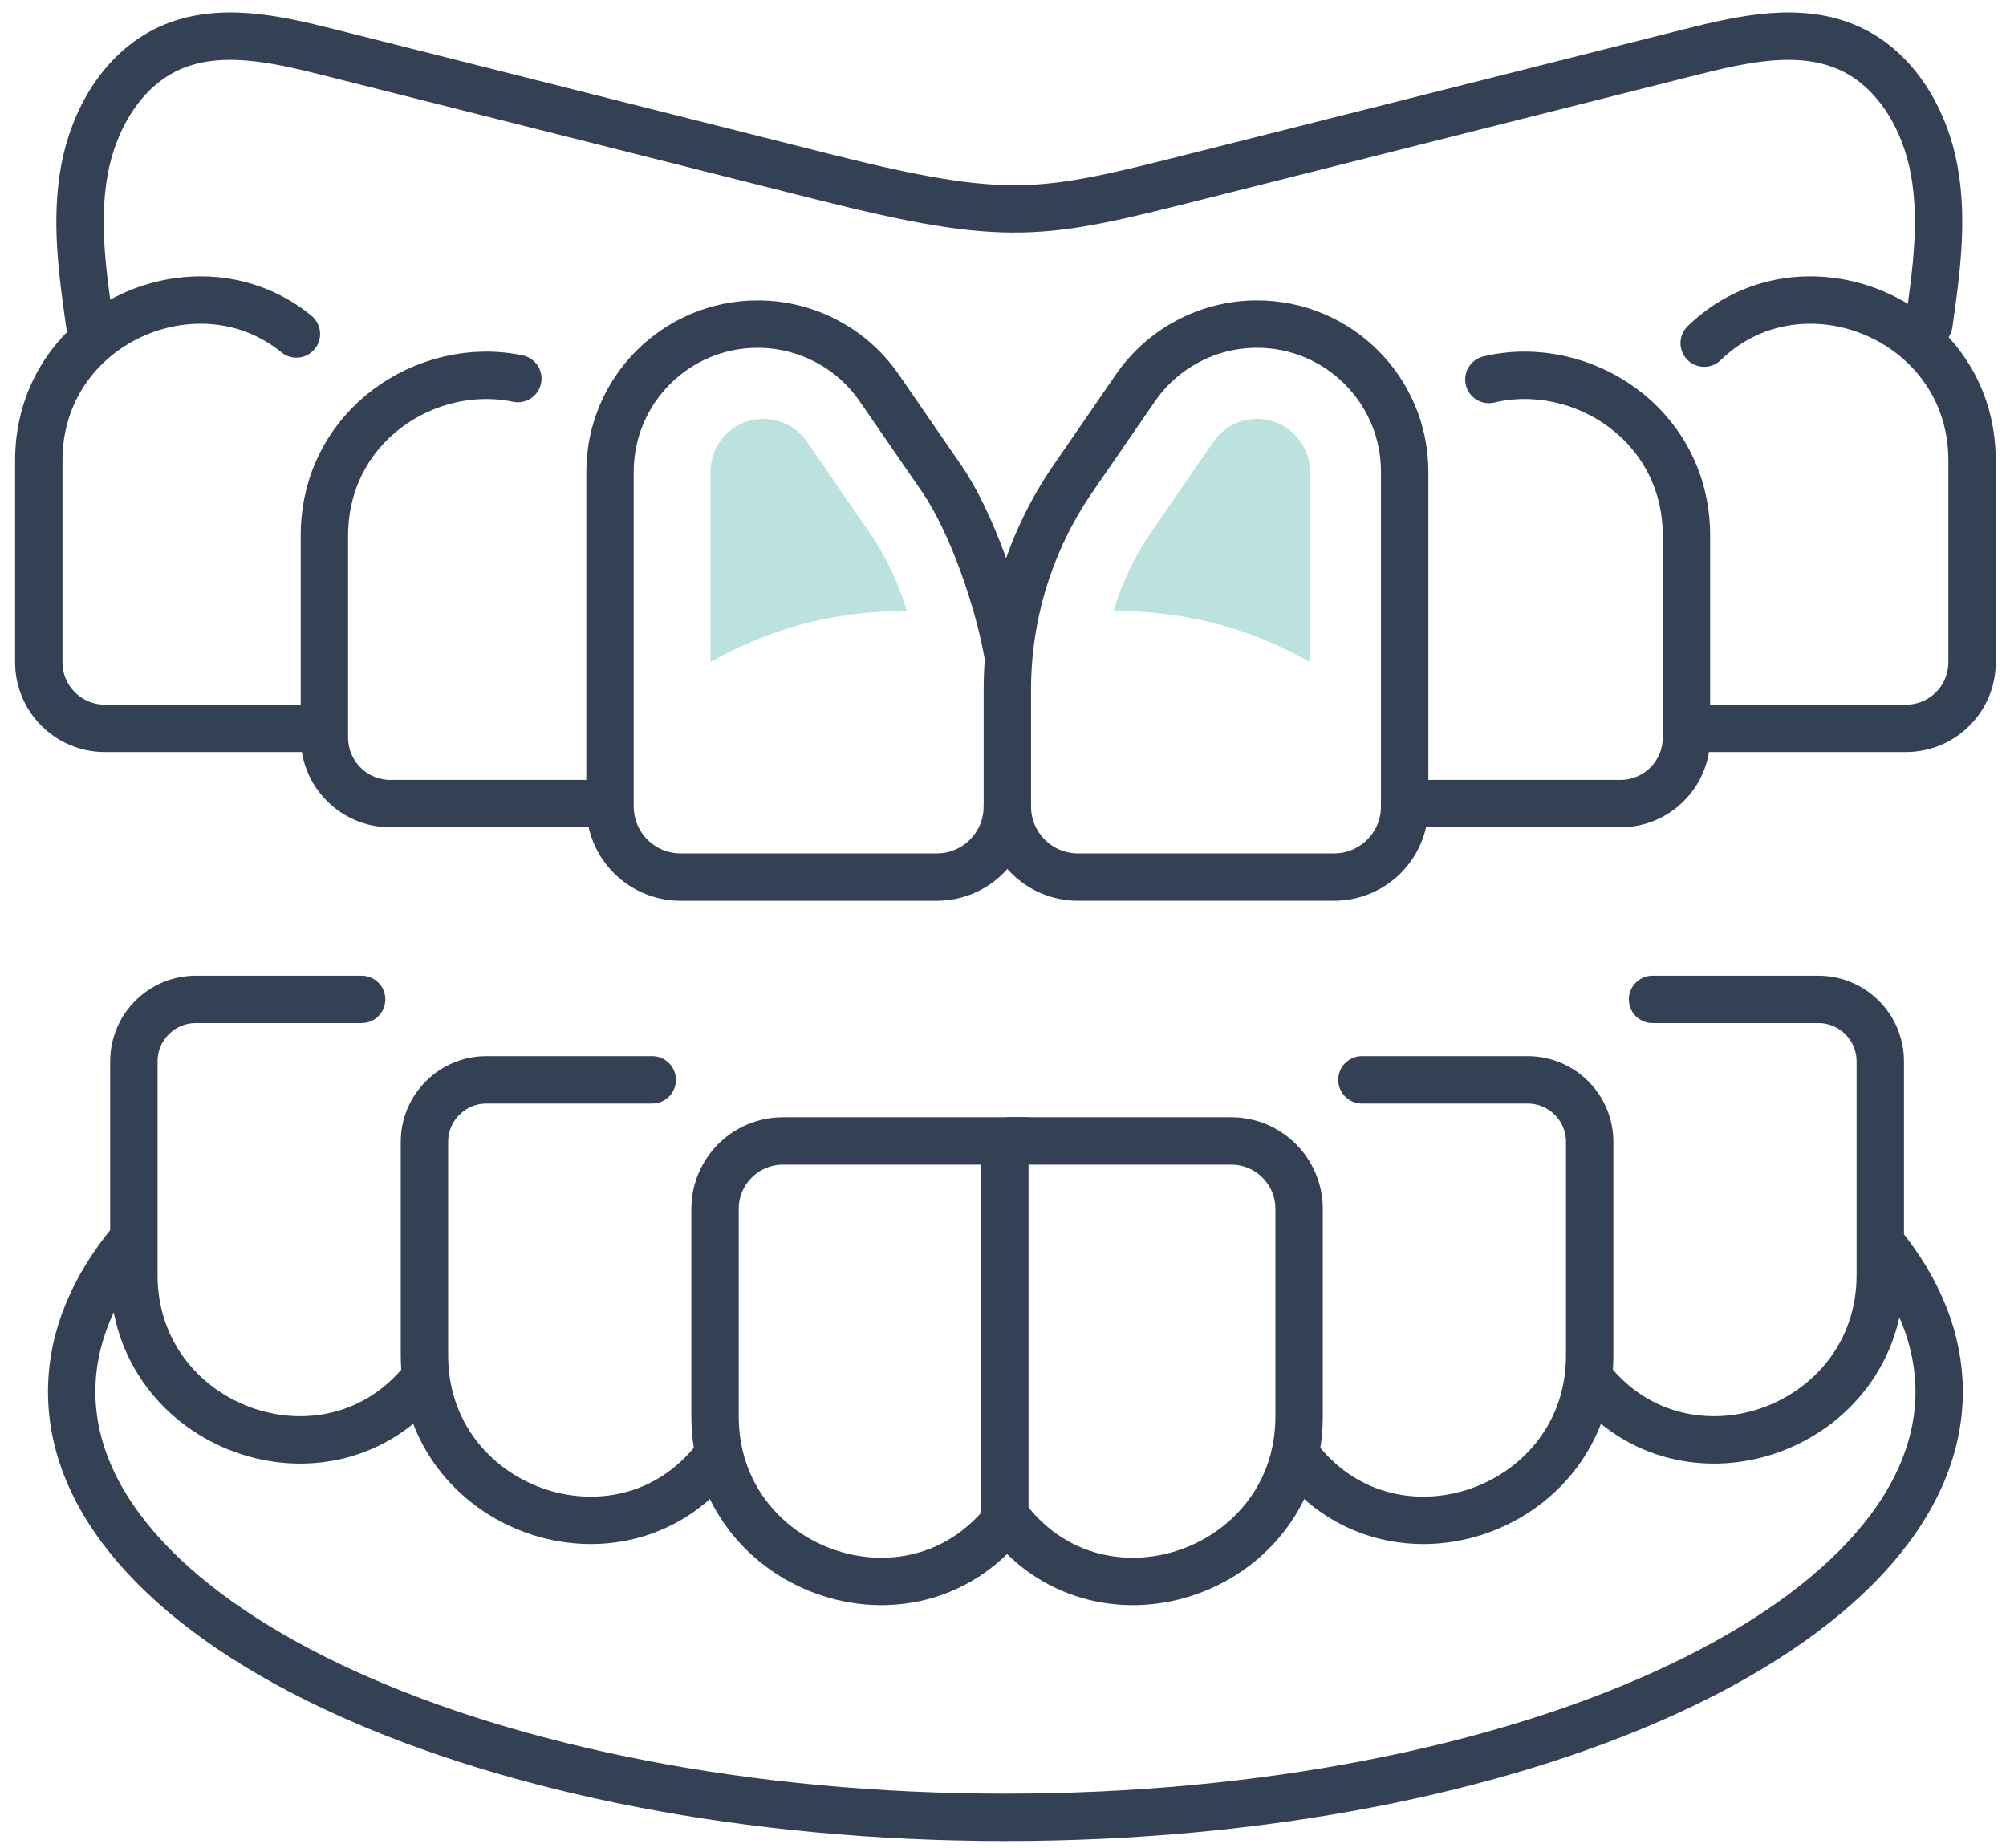
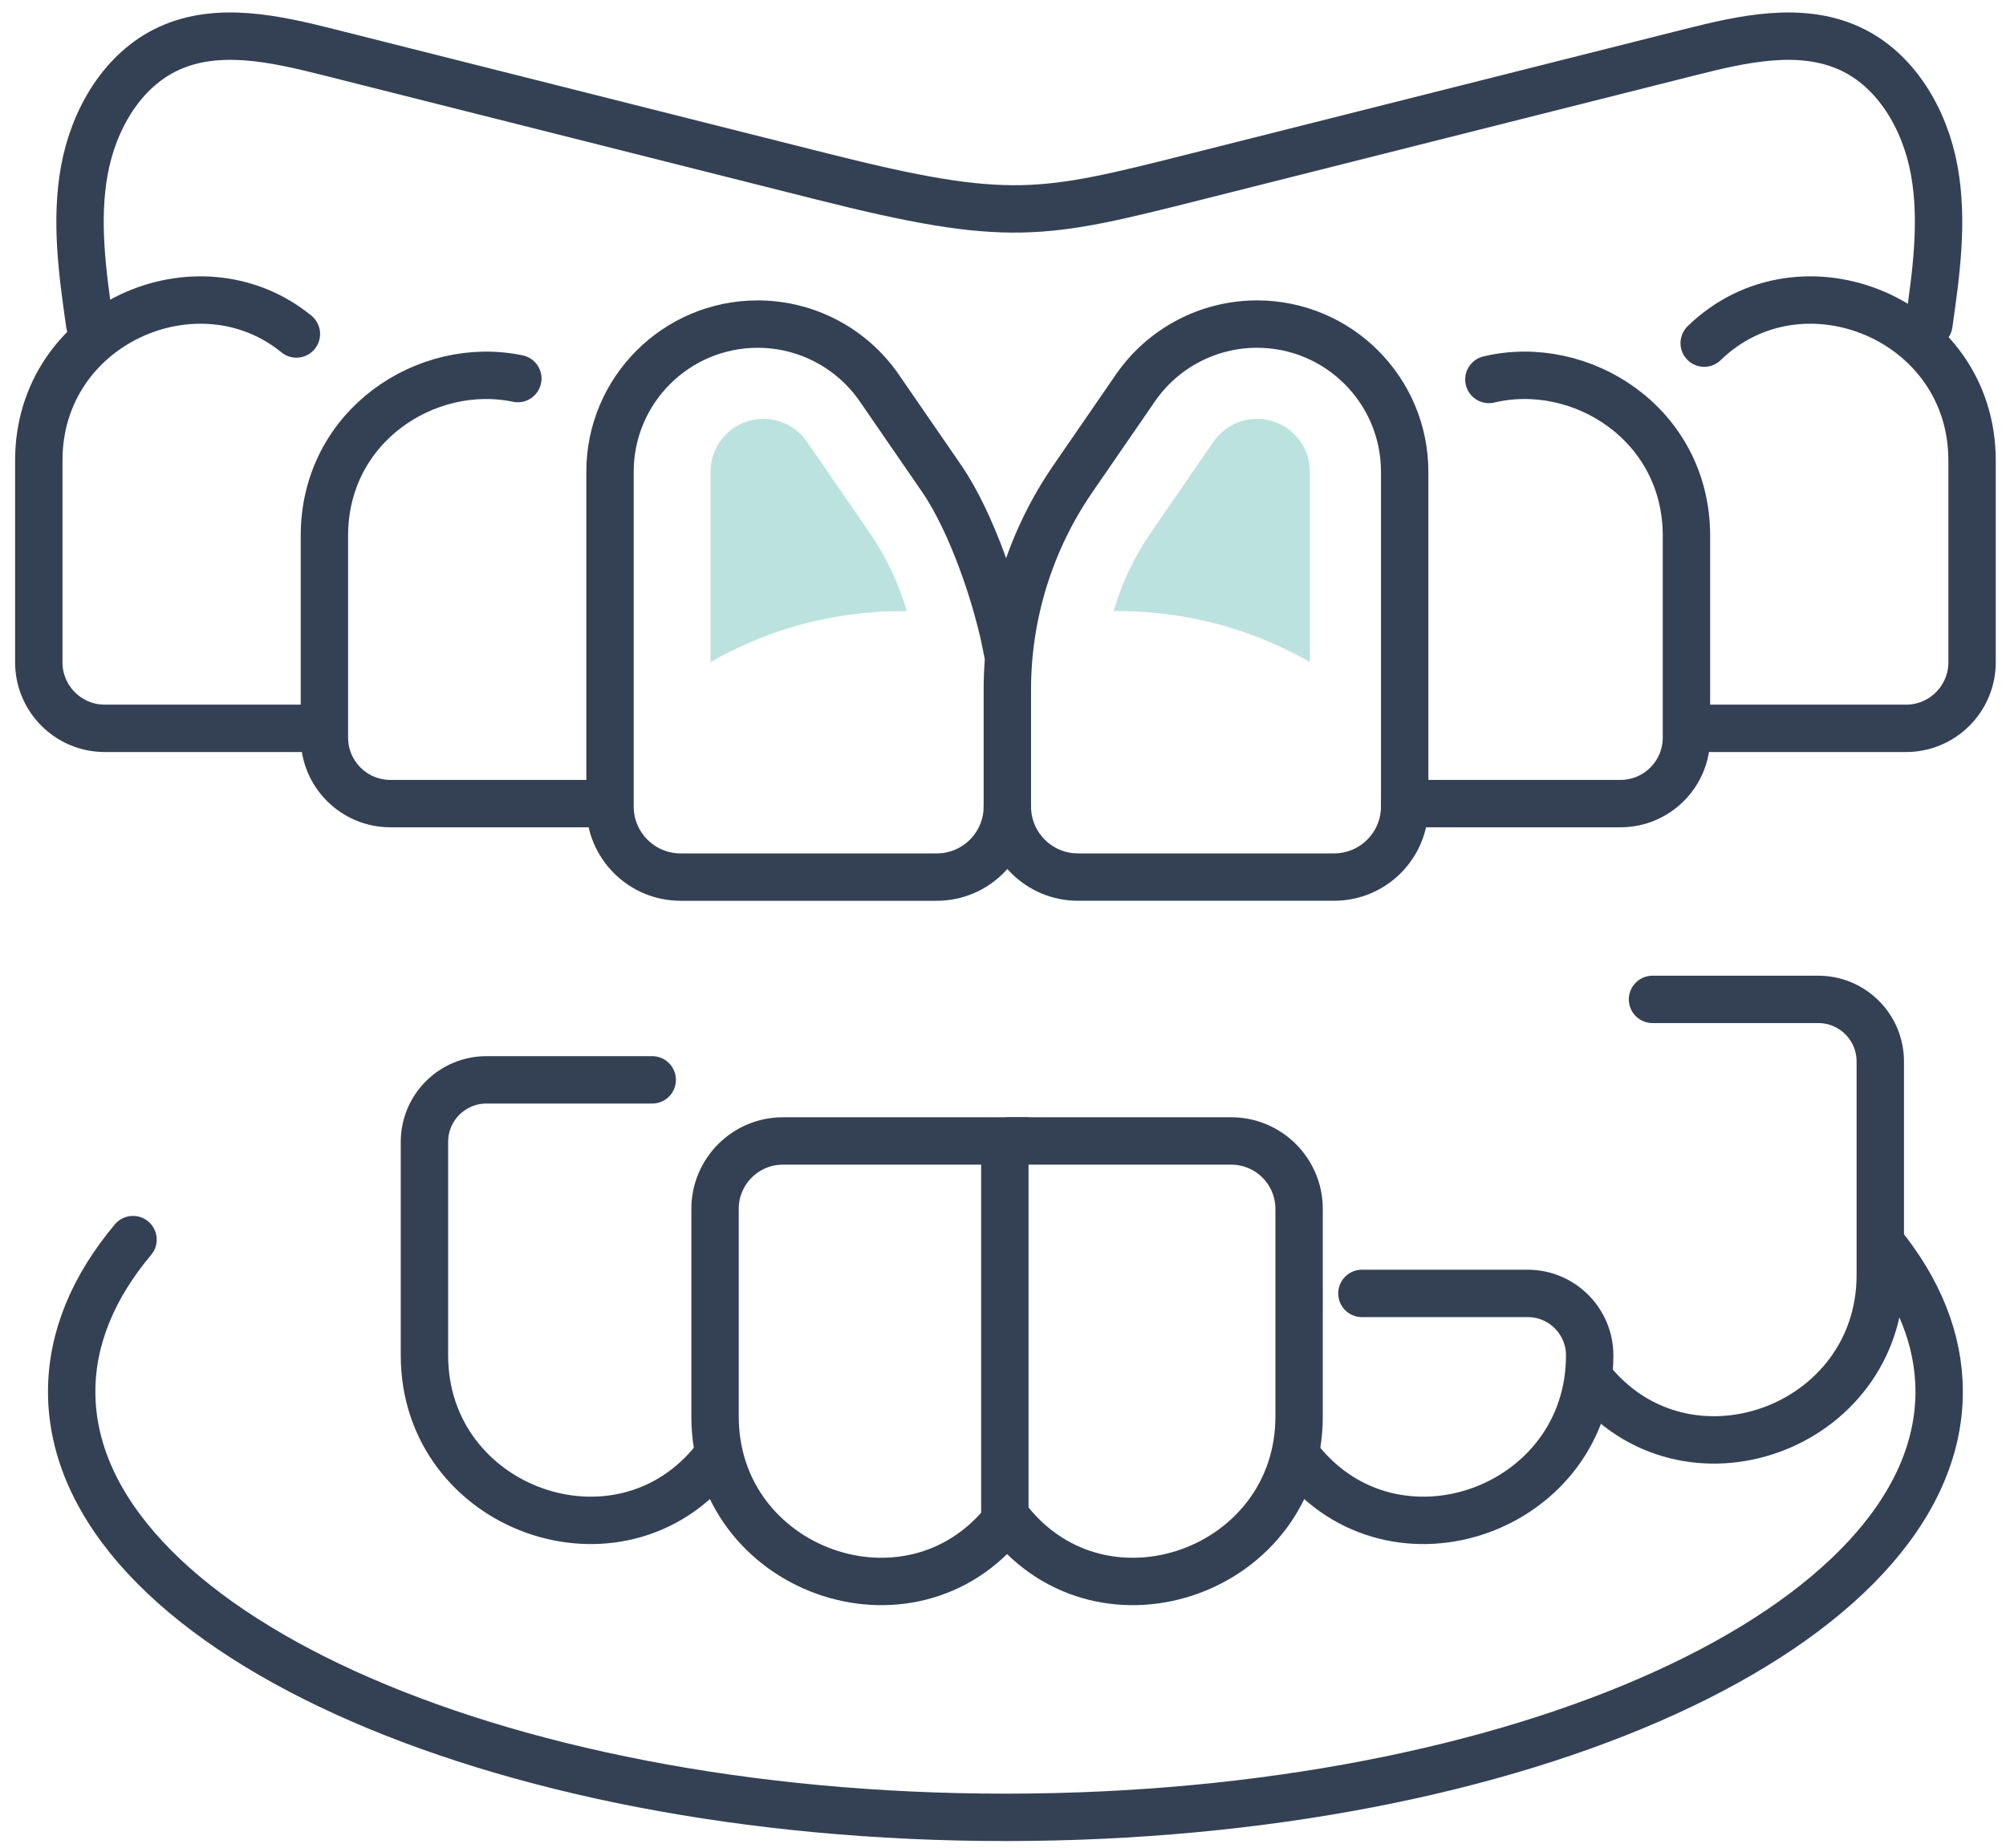
<svg xmlns="http://www.w3.org/2000/svg" version="1.1" x="0px" y="0px" width="127px" height="117px" viewBox="-0.956 -0.789 127 117" enable-background="new -0.956 -0.789 127 117" xml:space="preserve">
  <defs>
</defs>
  <path fill="none" stroke="#344154" stroke-width="3" stroke-linecap="round" stroke-miterlimit="10" d="M62.711,95.462  c-6.039,7.647-18.397,3.171-18.397-6.573V75.743c0-2.375,1.926-4.301,4.301-4.301h14.046v24.02" />
  <path fill="none" stroke="#344154" stroke-width="3" stroke-linecap="round" stroke-miterlimit="10" d="M62.893,95.462  c6.039,7.647,18.397,3.171,18.397-6.573V75.743c0-2.375-1.926-4.301-4.301-4.301H62.943" />
-   <path fill="none" stroke="#344154" stroke-width="3" stroke-linecap="round" stroke-miterlimit="10" d="M81.29,91.594  c6.039,7.647,18.397,3.171,18.397-6.574V71.5c0-2.168-1.758-3.926-3.926-3.926H85.267" />
+   <path fill="none" stroke="#344154" stroke-width="3" stroke-linecap="round" stroke-miterlimit="10" d="M81.29,91.594  c6.039,7.647,18.397,3.171,18.397-6.574c0-2.168-1.758-3.926-3.926-3.926H85.267" />
  <path fill="none" stroke="#344154" stroke-width="3" stroke-linecap="round" stroke-miterlimit="10" d="M99.688,86.5  c6.039,7.648,18.397,3.171,18.397-6.573v-13.52c0-2.169-1.758-3.927-3.926-3.927h-10.494" />
  <path fill="none" stroke="#344154" stroke-width="3" stroke-linecap="round" stroke-miterlimit="10" d="M44.313,91.594  c-6.039,7.647-18.397,3.171-18.397-6.574V71.5c0-2.168,1.758-3.926,3.926-3.926h10.494" />
-   <path fill="none" stroke="#344154" stroke-width="3" stroke-linecap="round" stroke-miterlimit="10" d="M25.916,86.5  c-6.039,7.648-18.397,3.171-18.397-6.573v-13.52c0-2.169,1.758-3.927,3.926-3.927h10.494" />
  <path fill="none" stroke="#344154" stroke-width="3" stroke-linecap="round" stroke-miterlimit="10" d="M70.924,23.775l-3.951,5.738  c-2.706,3.93-4.154,8.588-4.154,13.358v7.396c0,2.469,2.001,4.47,4.47,4.47h16.215c2.469,0,4.47-2.001,4.47-4.47v-21.19  c0-5.163-4.186-9.349-9.349-9.349l0,0C75.548,19.729,72.669,21.241,70.924,23.775z" />
  <path fill="none" stroke="#344154" stroke-width="3" stroke-linecap="round" stroke-miterlimit="10" d="M62.819,50.268  c0,2.469-2.001,4.47-4.47,4.47H42.134c-2.468,0-4.47-2.001-4.47-4.47v-21.19c0-5.163,4.186-9.349,9.35-9.349l0,0  c3.076,0,5.956,1.513,7.7,4.047l3.951,5.738c1.904,2.767,3.562,7.656,4.154,10.93" />
  <path fill="none" stroke="#344154" stroke-width="3" stroke-linecap="round" stroke-miterlimit="10" d="M87.974,50.086h13.657  c2.31,0,4.182-1.872,4.182-4.182v-12.78c0-7.063-6.677-11.279-12.508-9.889" />
  <path fill="none" stroke="#344154" stroke-width="3" stroke-linecap="round" stroke-miterlimit="10" d="M106.056,45.321h13.657  c2.31,0,4.182-1.872,4.182-4.182V28.358c0-8.998-10.839-13.377-16.958-7.424" />
  <path fill="none" stroke="#344154" stroke-width="3" stroke-linecap="round" stroke-miterlimit="10" d="M19.338,45.321H5.682  c-2.309,0-4.182-1.872-4.182-4.182V28.358c0-8.688,10.104-13.069,16.309-8.003" />
  <path fill="none" stroke="#344154" stroke-width="3" stroke-linecap="round" stroke-miterlimit="10" d="M37.42,50.086H23.764  c-2.309,0-4.182-1.872-4.182-4.182v-12.78c0-6.957,6.478-11.152,12.246-9.947" />
  <path fill="none" stroke="#344154" stroke-width="3" stroke-linecap="round" stroke-miterlimit="10" d="M121.163,19.729  c0.461-3.229,0.921-6.525,0.338-9.734c-0.583-3.209-2.4-6.374-5.369-7.725c-3.11-1.414-6.729-0.602-10.042,0.232  c-10.436,2.63-20.872,5.259-31.308,7.888c-9.757,2.458-11.826,2.985-23.677,0C40.669,7.761,30.233,5.132,19.797,2.502  C16.484,1.668,12.865,0.855,9.755,2.27C6.786,3.62,4.968,6.785,4.385,9.994s-0.123,6.505,0.338,9.734" />
  <path fill="none" stroke="#344154" stroke-width="3" stroke-linecap="round" stroke-miterlimit="10" d="M118.139,77.941  c2.375,2.919,3.673,6.077,3.673,9.373c0,14.883-26.467,26.949-59.115,26.949c-32.648,0-59.115-12.066-59.115-26.949  c0-3.392,1.375-6.638,3.883-9.627" />
  <path fill="#BCE2DF" d="M78.625,25.728c-1.103,0-2.133,0.542-2.759,1.45l-3.951,5.739c-1.061,1.54-1.852,3.22-2.372,4.981  c2.501-0.016,5.002,0.325,7.397,1.052c1.754,0.532,3.441,1.269,5.034,2.174V29.077C81.973,27.23,80.471,25.728,78.625,25.728z" />
  <path fill="#BCE2DF" d="M47.375,25.728c1.103,0,2.133,0.542,2.759,1.45l3.951,5.739c1.061,1.54,1.852,3.22,2.372,4.981  c-2.5-0.016-5.002,0.325-7.396,1.052c-1.754,0.532-3.442,1.269-5.034,2.174V29.077C44.026,27.23,45.528,25.728,47.375,25.728z" />
</svg>